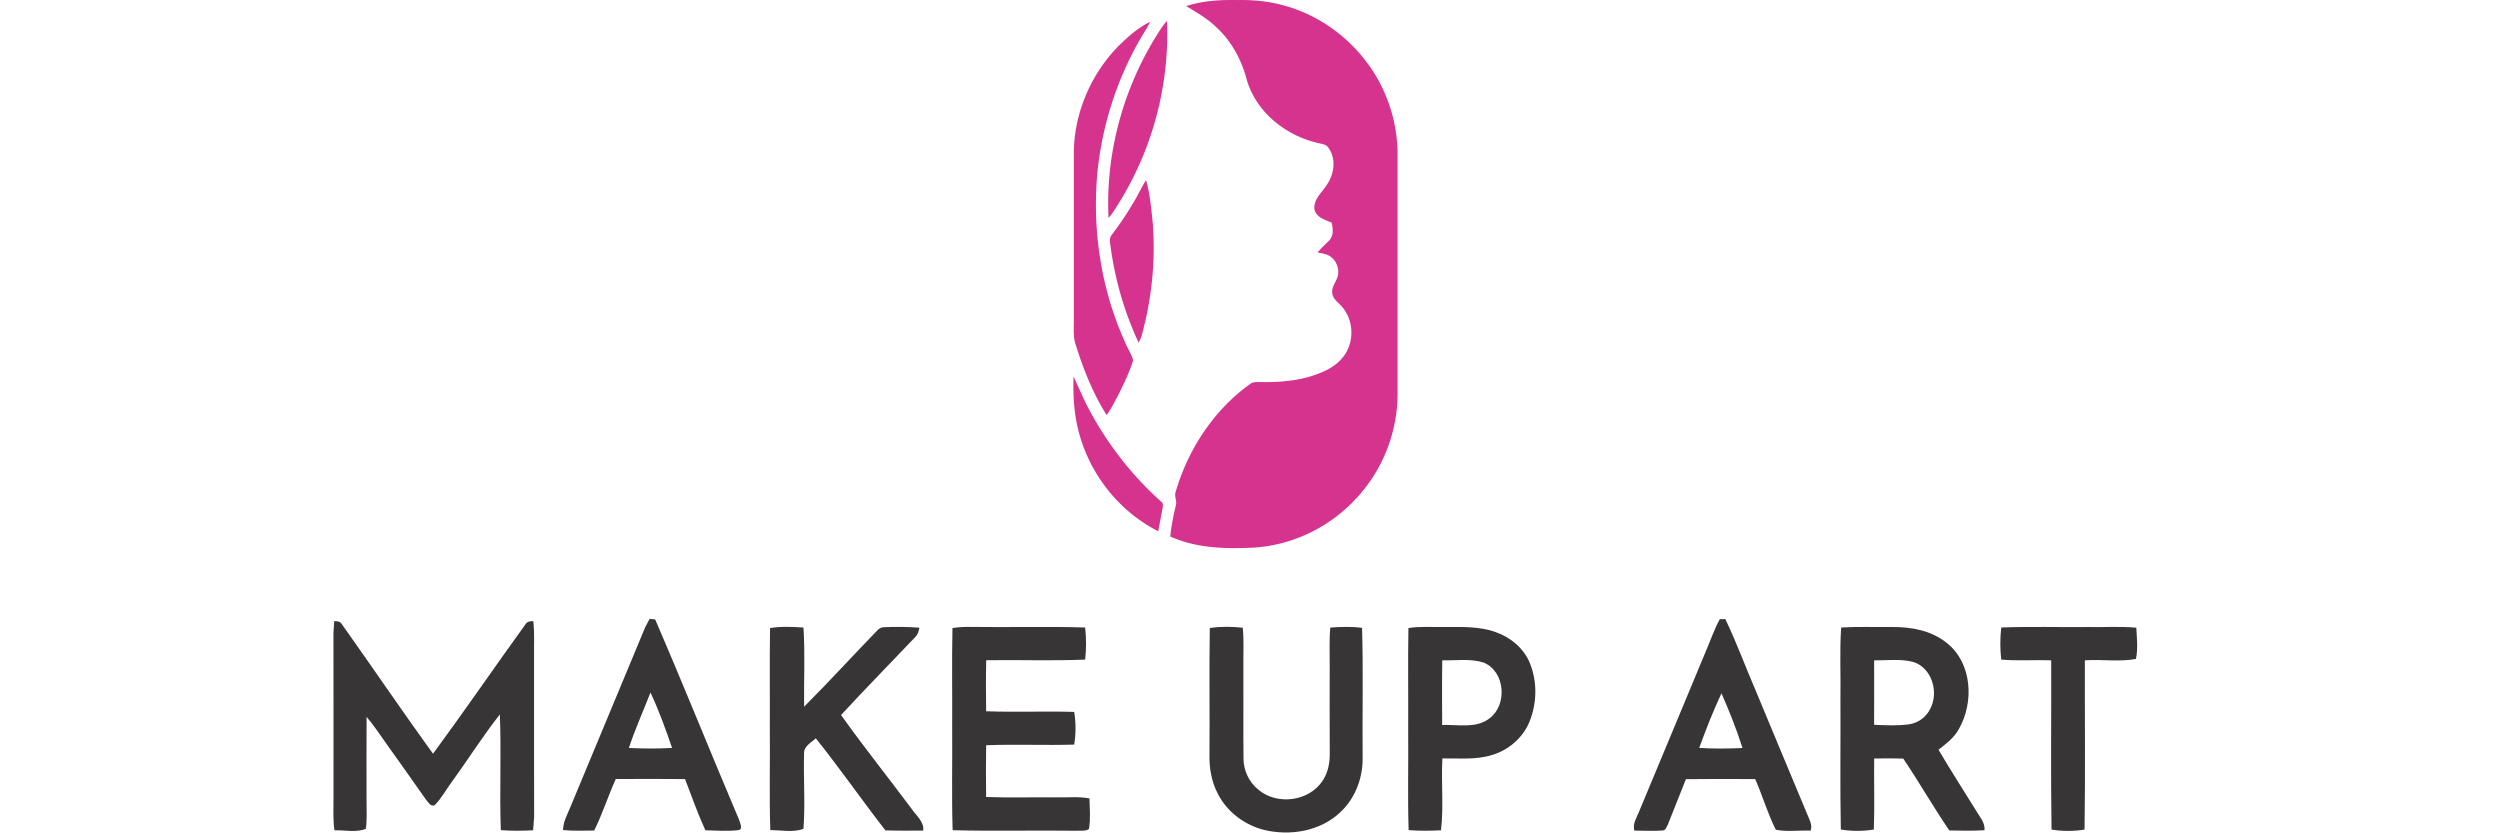
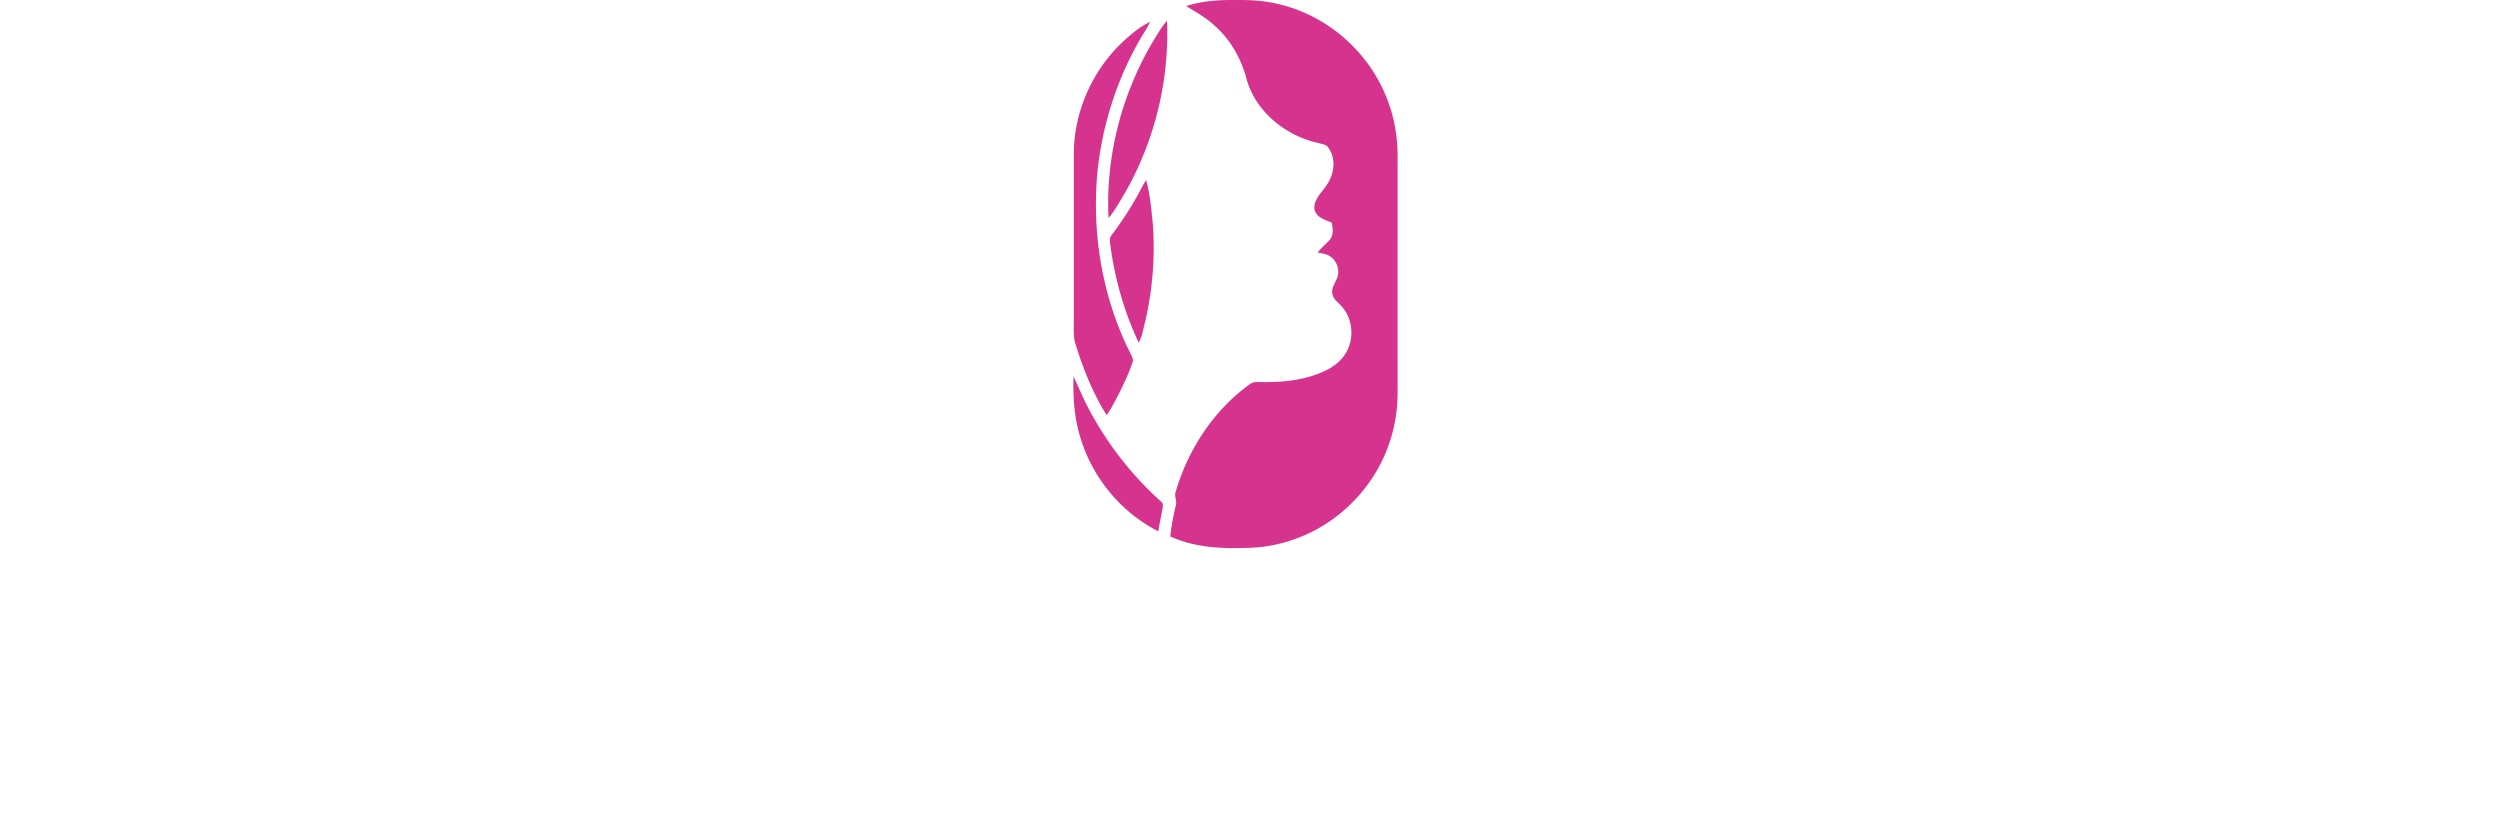
<svg xmlns="http://www.w3.org/2000/svg" width="90" height="30" viewBox="0 0 90 30">
  <g fill="none">
    <path d="M42.705.219c.596-.196 1.231-.228 1.854-.217.562-.011 1.128.045 1.67.198 1.609.438 2.983 1.647 3.635 3.188.288.663.434 1.383.449 2.105 0 2.899-.001 5.797 0 8.696a5.556 5.556 0 01-.406 2.053c-.569 1.418-1.744 2.576-3.167 3.118-.494.193-1.018.31-1.546.351-1.031.053-2.106.038-3.063-.398.034-.377.112-.748.198-1.115.049-.151-.046-.3-.017-.451.446-1.556 1.382-2.988 2.703-3.93.107-.08.246-.059.372-.062.787.013 1.6-.064 2.32-.408.35-.162.666-.429.821-.79.229-.509.133-1.156-.258-1.559-.115-.13-.281-.241-.305-.426-.04-.191.083-.355.154-.521.13-.271.036-.621-.203-.799-.135-.113-.316-.129-.481-.161.124-.16.278-.292.419-.436.163-.172.135-.431.084-.643-.235-.099-.55-.182-.616-.469-.05-.362.268-.608.44-.885.267-.379.348-.929.07-1.324-.08-.145-.258-.151-.398-.19-1.152-.266-2.21-1.107-2.55-2.271-.186-.725-.559-1.406-1.114-1.91-.314-.303-.694-.517-1.063-.742zM41.56 1.404c.14-.226.273-.458.453-.655.091 2.246-.492 4.513-1.655 6.433-.141.227-.272.463-.451.664-.11-2.249.49-4.521 1.653-6.442zm-1.299.258c.343-.336.708-.667 1.143-.876-.077.167-.176.321-.273.477-.898 1.506-1.452 3.214-1.626 4.96-.187 2.057.131 4.167.978 6.054.09.236.242.447.31.69-.129.435-.335.846-.535 1.252-.133.245-.254.498-.419.724-.496-.789-.845-1.665-1.12-2.554-.089-.271-.06-.558-.062-.838V5.542c.001-1.439.602-2.857 1.604-3.88zm.616 5.506c.13-.226.239-.464.382-.683.148.519.189 1.062.245 1.597.084 1.182-.014 2.376-.285 3.529-.069.243-.096.503-.228.723-.499-1.066-.834-2.207-.999-3.373-.015-.166-.088-.361.031-.505.311-.411.598-.841.854-1.289zm-2.229 6.383l.407.897c.678 1.356 1.605 2.589 2.734 3.6.107.065.073.196.054.299l-.148.778c-1.32-.67-2.343-1.897-2.784-3.315-.235-.727-.29-1.498-.263-2.258z" fill="#D5338E" />
    <g fill="#373535">
-       <path d="M23.386 22.28l.2.019c1.03 2.383 1.995 4.796 3.01 7.186.032.124.186.387-.034.402-.388.041-.781.015-1.169.002-.275-.601-.494-1.226-.731-1.842-.831-.01-1.663-.005-2.494-.002-.276.61-.479 1.253-.776 1.854-.374.007-.748.016-1.121-.016-.002-.302.159-.565.266-.836.9-2.157 1.796-4.317 2.694-6.474l.155-.294zm.031 2.652c-.258.665-.554 1.317-.777 1.995.518.026 1.037.026 1.555-.001-.23-.675-.475-1.349-.778-1.995zm38.494-2.642l.201-.003c.397.824.711 1.687 1.074 2.527.621 1.483 1.231 2.97 1.856 4.453.076.202.218.411.142.636-.417-.018-.844.049-1.255-.033-.295-.585-.478-1.222-.74-1.823-.832-.004-1.664-.008-2.496.003l-.649 1.631c-.047.082-.08.221-.199.217-.336.026-.672.002-1.007.004-.077-.243.086-.465.168-.683.816-1.95 1.624-3.903 2.437-5.852.153-.36.282-.732.469-1.076zm-.739 4.635c.519.032 1.039.028 1.558.003-.212-.671-.474-1.327-.757-1.97-.3.64-.56 1.301-.801 1.967zm-49.143-4.562c.112-.01.227.012.286.12 1.099 1.545 2.162 3.117 3.274 4.652 1.129-1.534 2.208-3.109 3.323-4.653.061-.107.174-.129.287-.118.049.437.021.877.026 1.316.003 1.912-.003 3.825.004 5.737l-.037.473c-.387.02-.775.026-1.162-.005-.052-1.387.023-2.778-.036-4.165-.6.761-1.118 1.585-1.687 2.37-.228.297-.399.639-.665.904-.152.043-.227-.118-.31-.212-.471-.675-.951-1.344-1.427-2.015-.233-.321-.446-.659-.708-.959-.007 1.031-.001 2.062-.001 3.092-.004.313.023.629-.028.94-.349.138-.757.041-1.128.051-.058-.402-.031-.808-.034-1.212-.001-1.962.003-3.923-.002-5.884l.027-.432zm15.695.247c.398-.065.801-.045 1.201-.018.061.948.012 1.9.023 2.849.899-.898 1.755-1.838 2.639-2.751.067-.071.155-.116.254-.111.419-.021.84-.013 1.258.018-.023.128-.062.257-.16.349-.887.932-1.79 1.85-2.661 2.795.814 1.143 1.692 2.239 2.531 3.364.164.249.465.465.427.796-.453.002-.907.007-1.36-.007-.851-1.092-1.64-2.235-2.507-3.315-.166.157-.438.285-.422.551-.026.902.046 1.809-.022 2.709-.371.136-.801.047-1.194.044-.04-1.234-.004-2.47-.017-3.705.007-1.19-.013-2.38.009-3.57zm6.566-.001c.229-.034.461-.046.693-.04 1.361.02 2.723-.022 4.082.021.043.384.043.771.001 1.155-1.186.053-2.375.004-3.562.023-.014.612-.011 1.224-.003 1.837 1.056.041 2.114-.01 3.17.024.065.389.063.787 0 1.176-1.056.033-2.114-.018-3.17.024-.009.621-.009 1.241 0 1.862.824.034 1.648.004 2.472.014.416.012.836-.04 1.248.038.008.365.043.734-.017 1.096-.114.097-.287.051-.425.068-1.495-.021-2.99.019-4.484-.02-.04-1.234-.005-2.471-.017-3.707.008-1.19-.016-2.381.011-3.57zm9.264 0c.392-.06.791-.054 1.185-.011.047.457.016.917.023 1.376.004 1.104-.007 2.209.004 3.314-.004.437.193.868.535 1.14.673.573 1.827.425 2.314-.323.189-.283.26-.629.256-.965-.005-1.08-.003-2.16-.002-3.239.002-.437-.02-.874.023-1.309.38-.026.763-.041 1.142.011.046 1.535.007 3.073.02 4.608.025.738-.238 1.492-.776 2.003-.728.715-1.841.896-2.803.655-.689-.185-1.306-.649-1.633-1.293-.232-.44-.315-.945-.301-1.439.013-1.509-.015-3.019.012-4.528zm7.15.001c.422-.068.851-.03 1.277-.037.624-.001 1.267-.032 1.865.183.534.187 1.013.582 1.229 1.117.274.667.255 1.441-.012 2.106-.239.585-.76 1.031-1.359 1.204-.576.178-1.185.11-1.778.12-.047.862.05 1.73-.05 2.588-.388.018-.778.025-1.165-.007-.039-1.21-.004-2.422-.016-3.632.007-1.215-.014-2.429.009-3.643zm1.218 1.16c-.013.776-.006 1.553-.004 2.329.568-.021 1.227.139 1.711-.243.648-.49.555-1.69-.217-2.003-.479-.154-.995-.068-1.49-.082zm14.36-1.18c.605-.037 1.213-.01 1.82-.018.695-.007 1.431.124 1.984.576.916.721.988 2.143.428 3.106-.169.312-.458.521-.727.737.431.733.892 1.448 1.339 2.171.128.229.345.443.315.727-.422.022-.845.019-1.266.007-.576-.847-1.085-1.737-1.657-2.587-.349-.01-.699-.01-1.048-.003-.01.852.02 1.705-.012 2.557-.393.063-.796.065-1.188-.001-.033-1.57-.004-3.142-.014-4.714.016-.854-.034-1.709.027-2.56zm1.187 1.183c0 .773.003 1.546-.001 2.32.422.017.848.041 1.268-.02.322-.048.611-.26.753-.557.314-.592.066-1.456-.592-1.68-.463-.128-.953-.057-1.428-.063zm4.577-1.183c1.044-.04 2.089-.006 3.133-.017.576.012 1.153-.029 1.728.024.021.373.064.755-.012 1.125-.603.113-1.229.005-1.84.051-.006 2.031.02 4.061-.012 6.092-.392.063-.796.063-1.188 0-.031-2.03-.005-4.061-.012-6.092-.6-.025-1.201.025-1.799-.028-.043-.384-.043-.771.001-1.154z" />
-     </g>
+       </g>
  </g>
</svg>